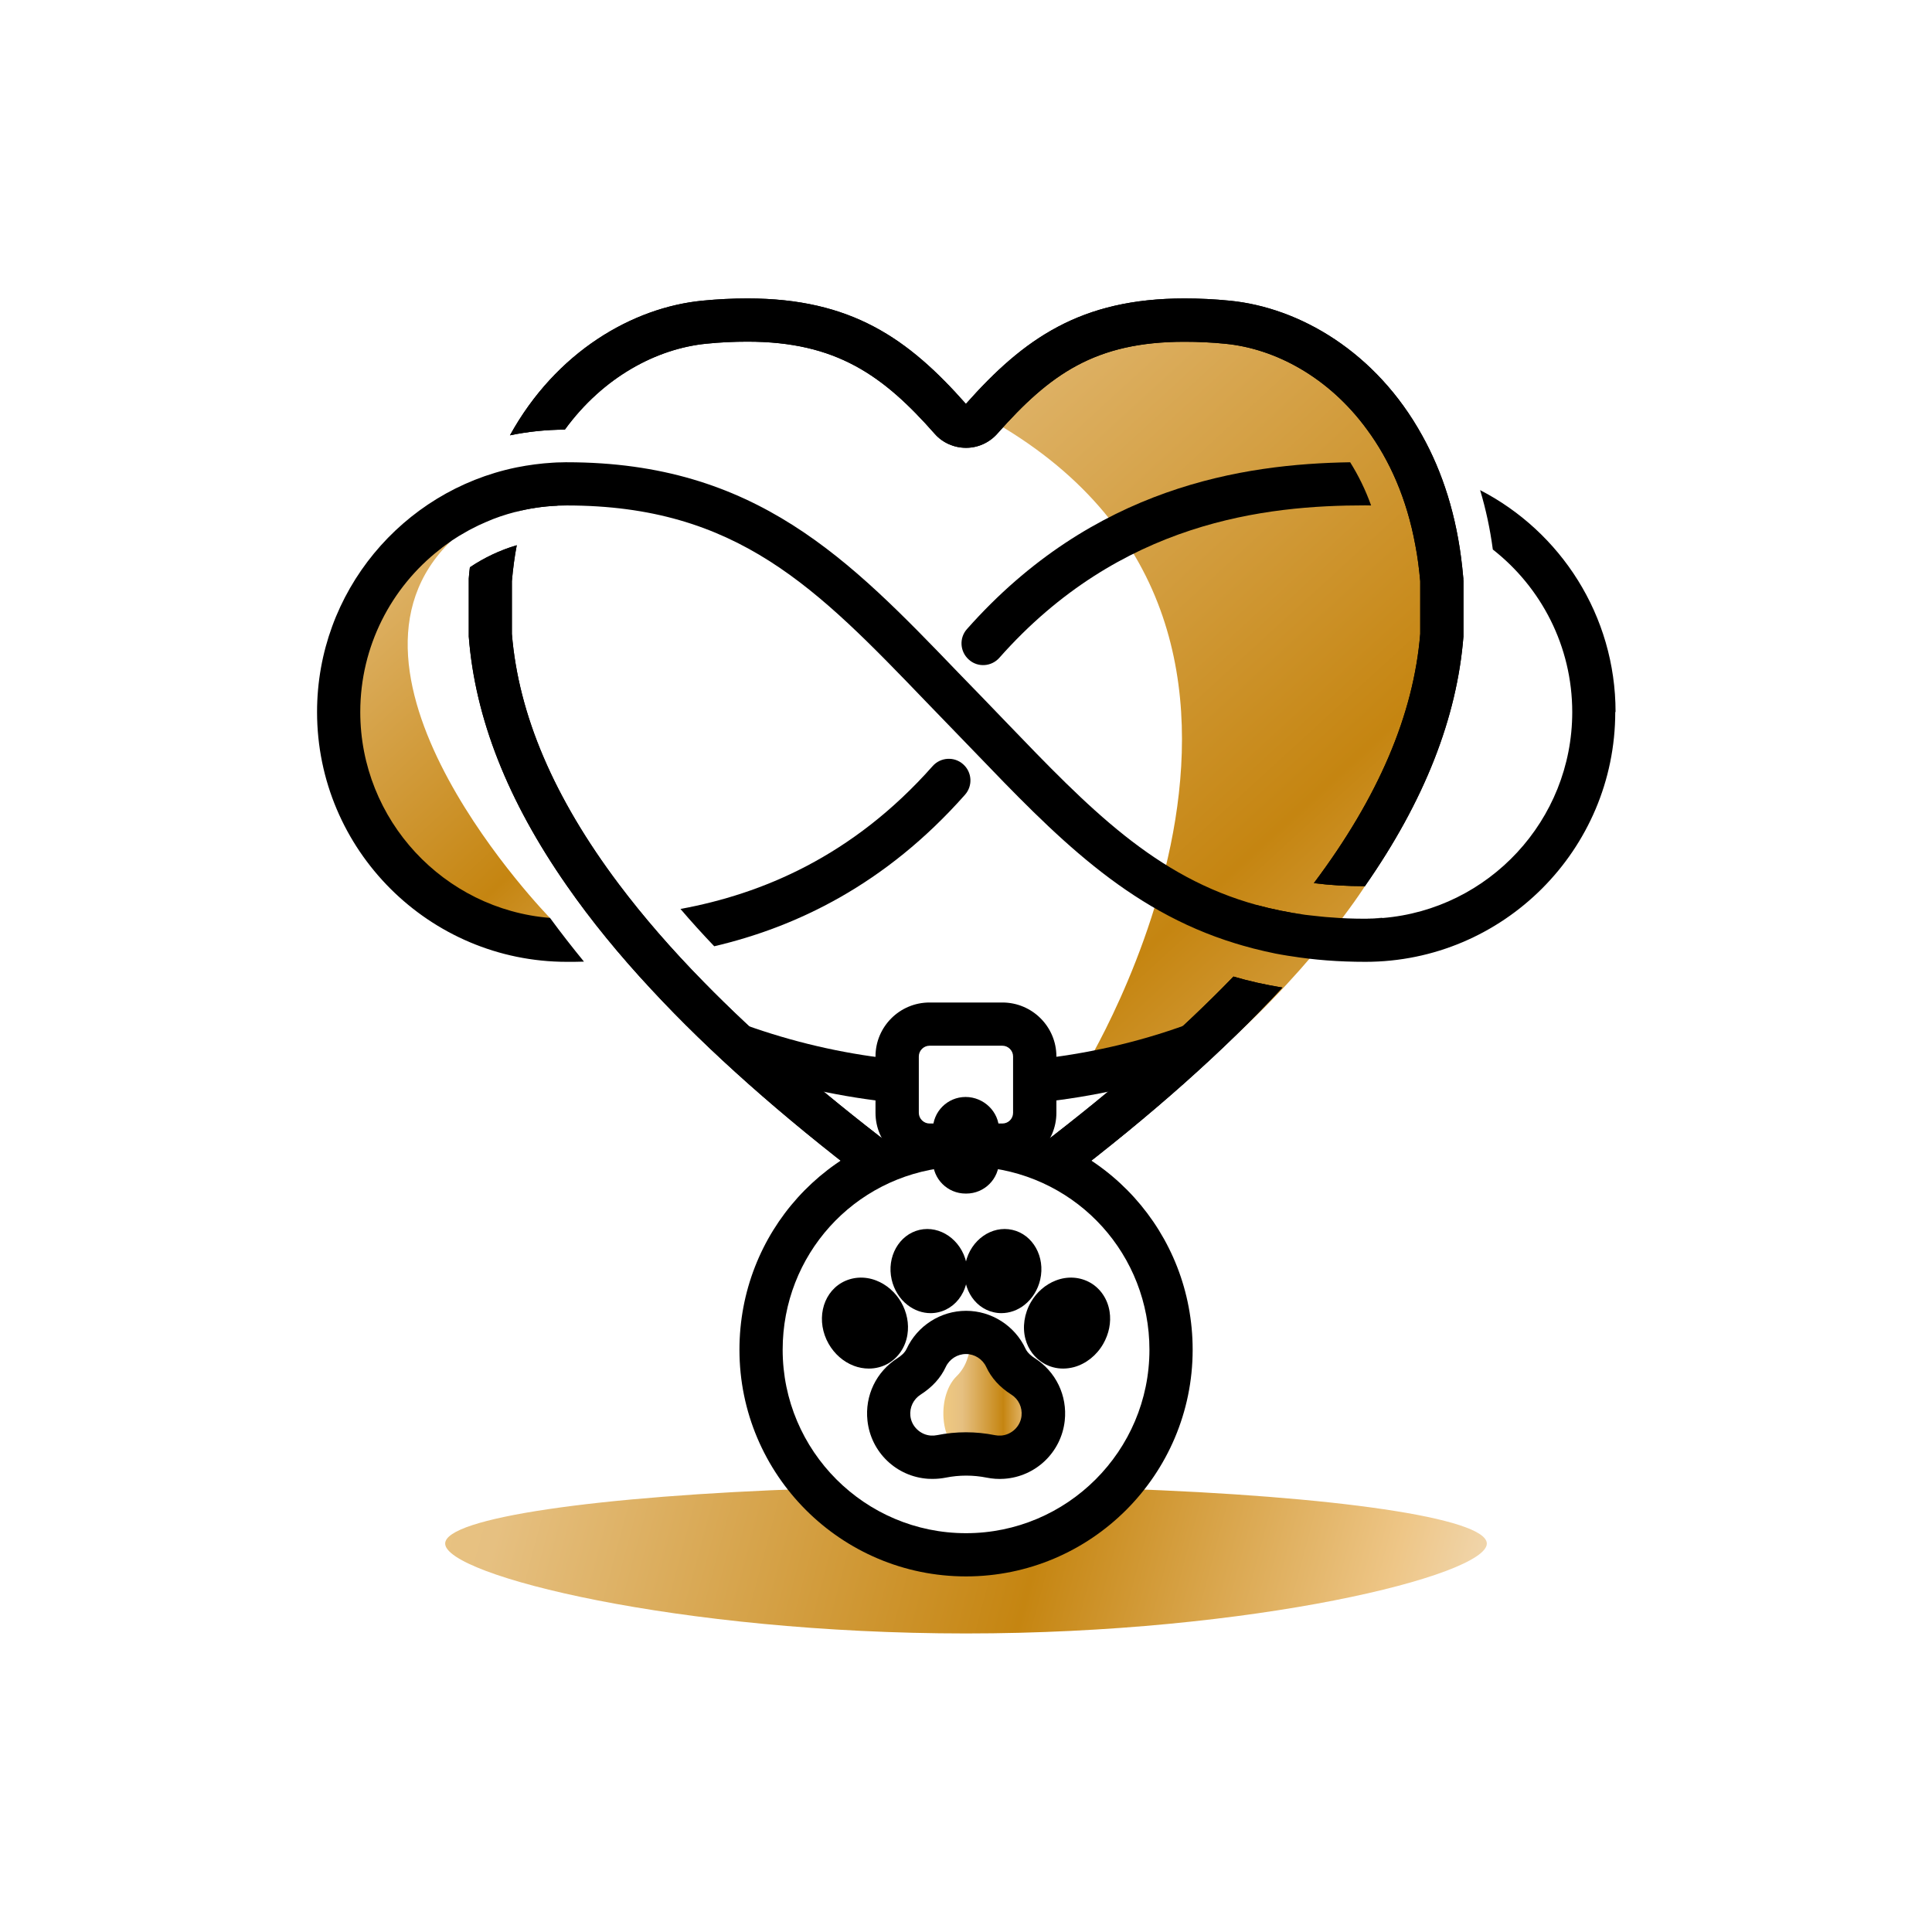
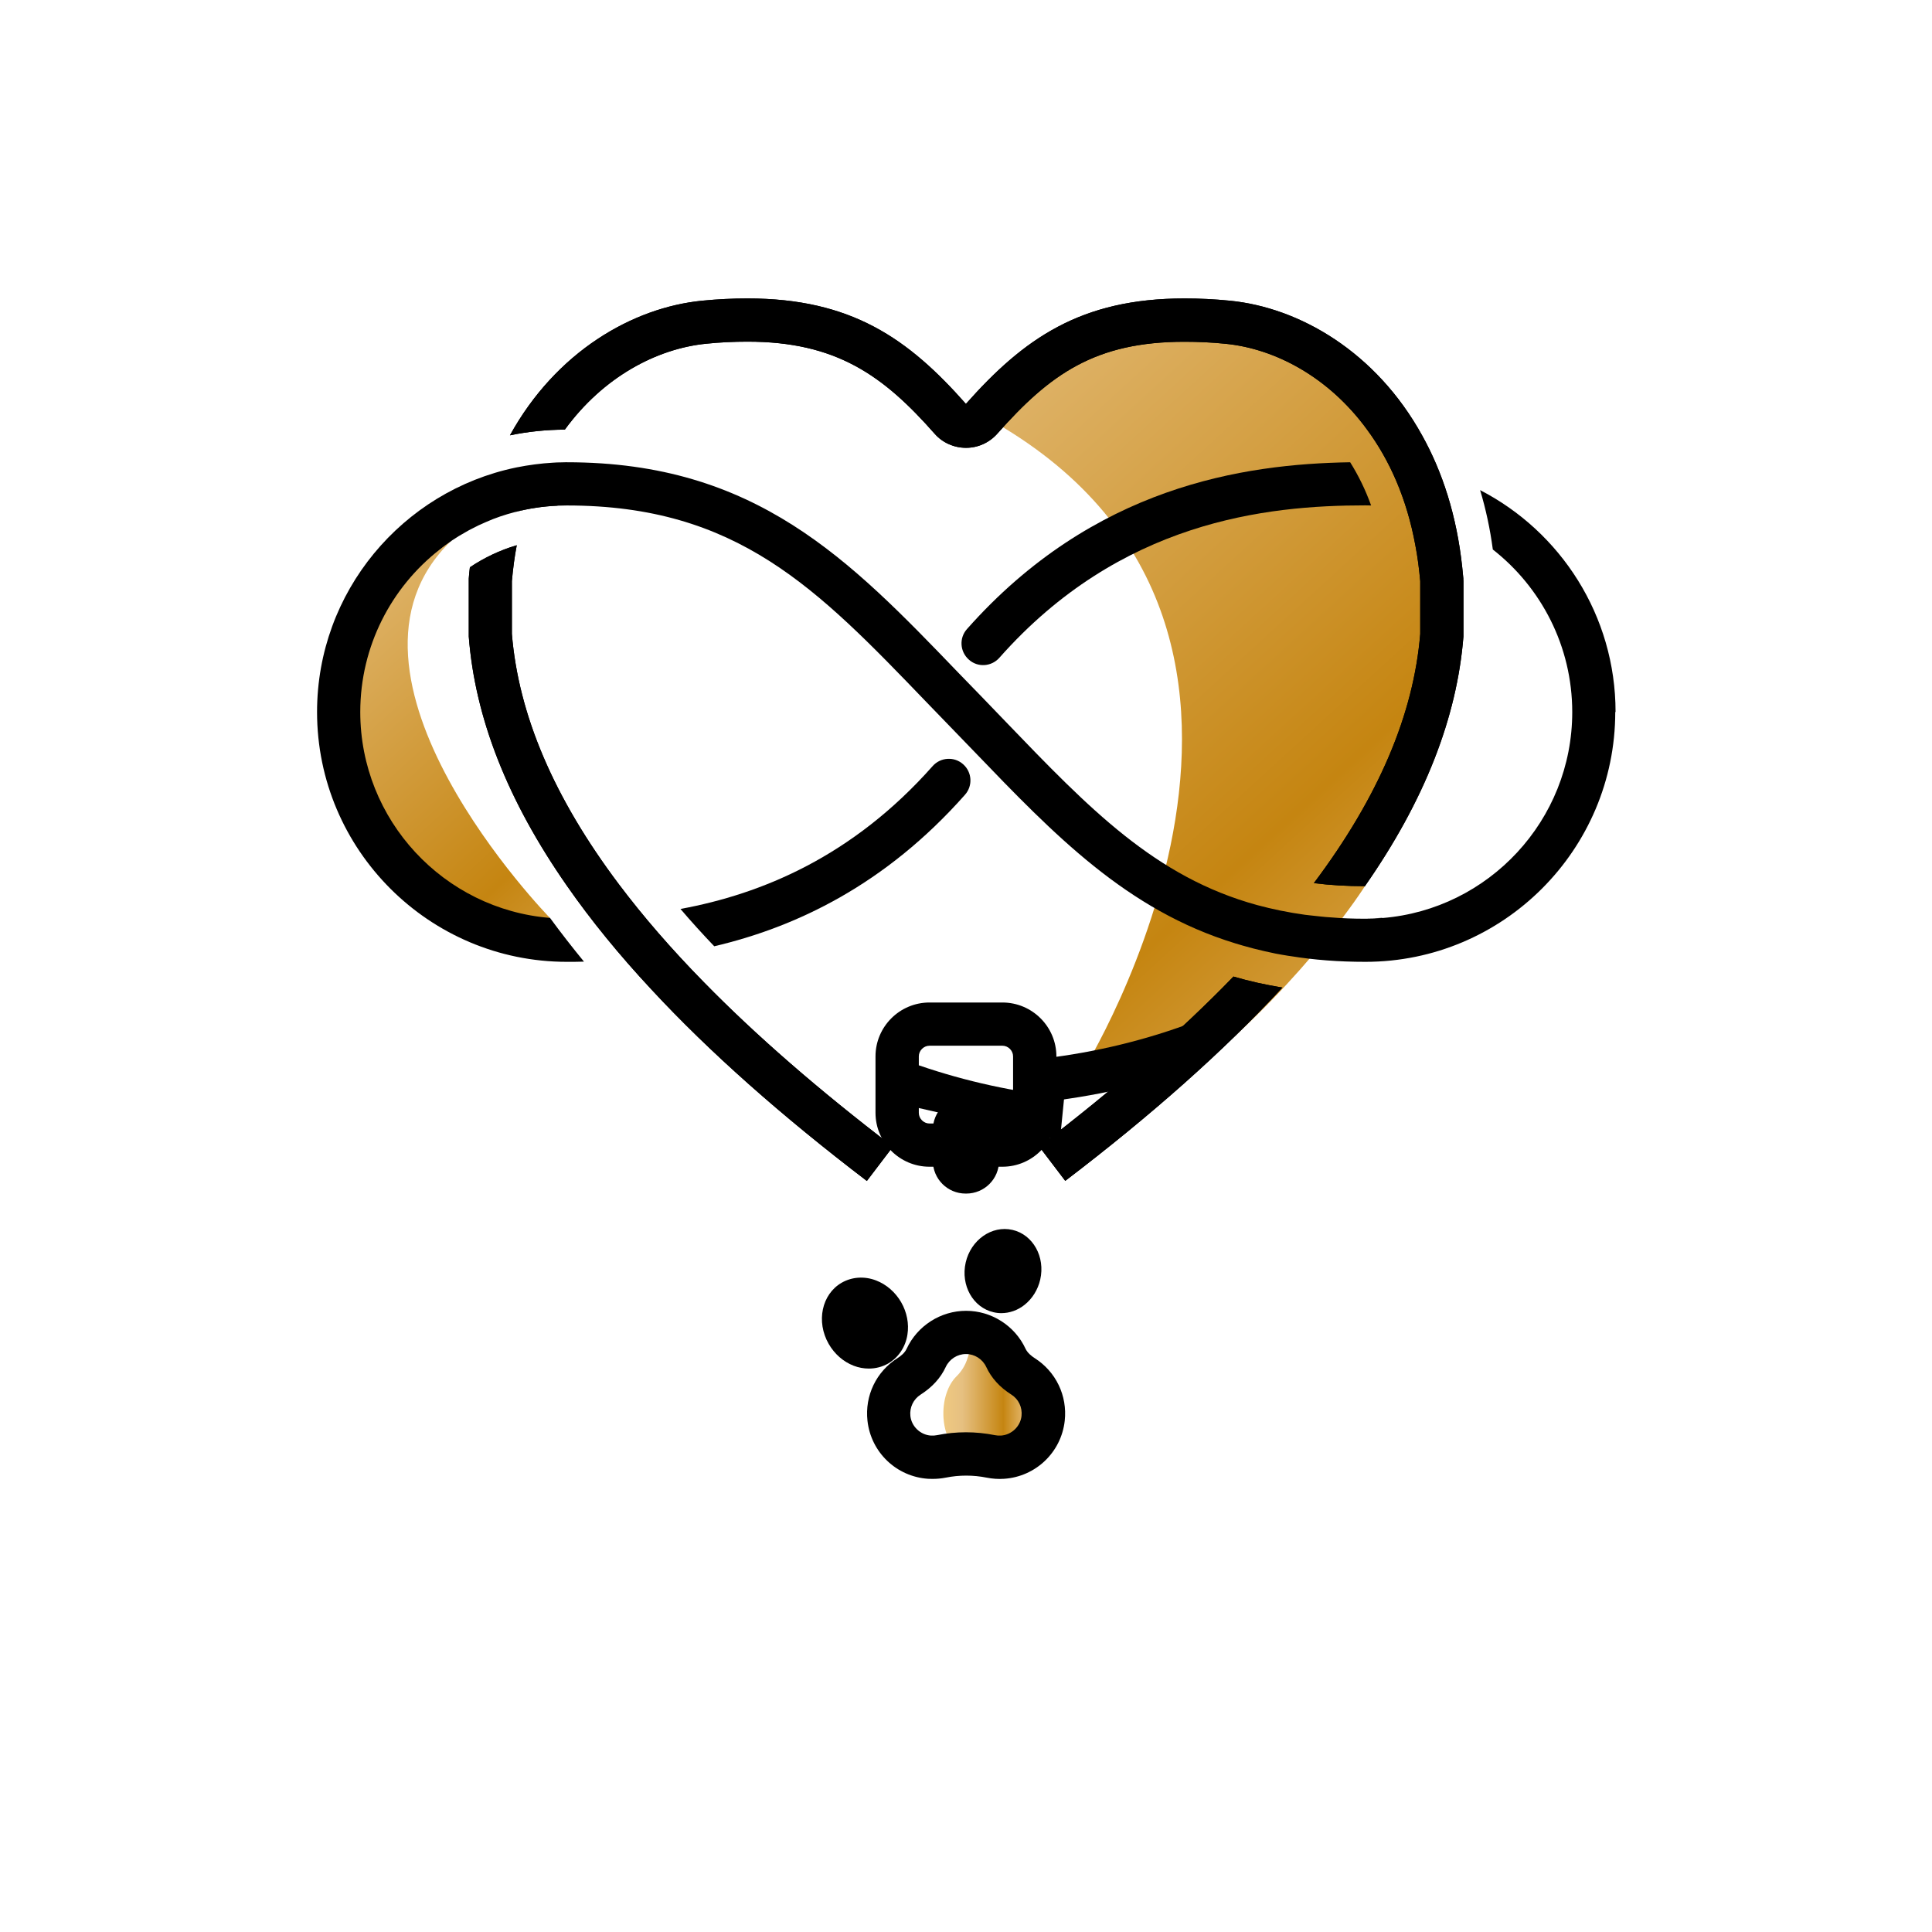
<svg xmlns="http://www.w3.org/2000/svg" xmlns:xlink="http://www.w3.org/1999/xlink" id="b" viewBox="0 0 190 190">
  <defs>
    <linearGradient id="d" x1="15.42" y1="39.57" x2="80.38" y2="110.55" gradientUnits="userSpaceOnUse">
      <stop offset="0" stop-color="#efc981" />
      <stop offset=".19" stop-color="#e6c081" />
      <stop offset=".6" stop-color="#c58511" />
      <stop offset=".81" stop-color="#e4b76c" />
      <stop offset=".87" stop-color="#eec687" />
      <stop offset="1" stop-color="#f2e4ce" />
    </linearGradient>
    <linearGradient id="e" x1="63.13" y1="9.91" x2="170.13" y2="126.82" xlink:href="#d" />
    <linearGradient id="f" x1="28.29" y1="134.27" x2="150.7" y2="167.08" xlink:href="#d" />
    <linearGradient id="g" x1="92.77" y1="137.17" x2="102.6" y2="137.17" xlink:href="#d" />
  </defs>
  <g id="c">
    <path d="m44.38,53.18c-13.66,13.16,9.69,37.08,9.69,37.08v2.18s-20.75-2.44-20.75-22.42c0-12.89,10.47-19.15,10.47-19.15l.59,2.31Z" fill="url(#d)" />
    <path d="m96.14,40.6c16.3-17.83,43.81-5.86,44.76,13.03.94,18.89-6.67,33.52-6.67,33.52,0,0-5.61,8.9-16.06,17.61-4.87,3.61-11.75.68-11.75.68,0,0,27.86-44.64-10.27-64.83Z" fill="url(#e)" />
-     <path d="m146.22,151.8c0,3.12-22.93,8.84-51.22,8.84s-51.22-5.72-51.22-8.84c0-2.54,15.06-4.68,35.84-5.39,2.92,4.44,8.72,7.47,15.38,7.47s12.46-3.03,15.38-7.47c20.78.72,35.84,2.86,35.84,5.39Z" fill="url(#f)" />
    <path d="m121.31,96.04c1.53.45,3.14.81,4.81,1.08-5.72,6.19-12.83,12.51-21.36,19.01l-2.57-3.38c7.51-5.74,13.89-11.31,19.12-16.72Z" />
    <path d="m87.82,112.76l-2.57,3.38c-8.43-6.43-15.48-12.68-21.15-18.79-3.21-3.44-5.98-6.84-8.32-10.2-5.86-8.39-9.06-16.53-9.68-24.55v-.17s0-5.53,0-5.53c.03-.37.06-.74.11-1.11,1.4-.94,2.95-1.68,4.61-2.17-.22,1.13-.37,2.31-.48,3.53v5.19c.65,7.95,4.12,16.11,10.53,24.63,2.37,3.15,5.14,6.35,8.33,9.6,5.13,5.25,11.34,10.64,18.62,16.2Z" />
    <path d="m143.92,57.07v5.53c-.64,8.02-3.84,16.17-9.69,24.55-1.78,0-3.44-.1-5.02-.3,6.36-8.47,9.81-16.59,10.46-24.51v-5.19c-.11-1.22-.26-2.4-.48-3.53-.84-4.59-2.54-8.38-4.74-11.36-3.78-5.19-9.06-7.97-13.92-8.45-1.37-.14-2.73-.2-4.04-.2-8.77,0-13.23,3.18-18.41,9.04-.78.88-1.89,1.39-3.07,1.39h-.01c-1.18,0-2.31-.5-3.08-1.38-5.06-5.74-9.68-9.06-18.41-9.06-1.33,0-2.65.06-4.04.2-4.87.48-10.14,3.26-13.92,8.45-1.85.01-3.66.2-5.4.56,4.53-8.21,12.05-12.57,18.92-13.24,1.52-.15,2.98-.22,4.44-.22,10.22,0,15.82,3.96,21.48,10.37,5.69-6.41,11.28-10.37,21.5-10.37,1.45,0,2.94.07,4.44.22,6.87.67,14.39,5.04,18.92,13.24,2,3.58,3.41,7.9,3.95,12.97.04.36.07.73.11,1.11v.17Z" />
    <path d="m121.31,96.04c1.53.45,3.14.81,4.81,1.08-5.72,6.19-12.83,12.51-21.36,19.01l-2.57-3.38c7.51-5.74,13.89-11.31,19.12-16.72Z" />
    <path d="m87.82,112.76l-2.57,3.38c-8.43-6.43-15.48-12.68-21.15-18.79-3.21-3.44-5.98-6.84-8.32-10.2-5.86-8.39-9.06-16.53-9.68-24.55v-.17s0-5.53,0-5.53c.03-.37.06-.74.11-1.11,1.4-.94,2.95-1.68,4.61-2.17-.22,1.13-.37,2.31-.48,3.53v5.19c.65,7.95,4.12,16.11,10.53,24.63,2.37,3.15,5.14,6.35,8.33,9.6,5.13,5.25,11.34,10.64,18.62,16.2Z" />
    <path d="m143.92,57.07v5.53c-.64,8.02-3.84,16.17-9.69,24.55-1.78,0-3.44-.1-5.02-.3,6.36-8.47,9.81-16.59,10.46-24.51v-5.19c-.11-1.22-.26-2.4-.48-3.53-.84-4.59-2.54-8.38-4.74-11.36-3.78-5.19-9.06-7.97-13.92-8.45-1.37-.14-2.73-.2-4.04-.2-8.77,0-13.23,3.18-18.41,9.04-.78.88-1.89,1.39-3.07,1.39h-.01c-1.18,0-2.31-.5-3.08-1.38-5.06-5.74-9.68-9.06-18.41-9.06-1.33,0-2.65.06-4.04.2-4.87.48-10.14,3.26-13.92,8.45-1.85.01-3.66.2-5.4.56,4.53-8.21,12.05-12.57,18.92-13.24,1.52-.15,2.98-.22,4.44-.22,10.22,0,15.82,3.96,21.48,10.37,5.69-6.41,11.28-10.37,21.5-10.37,1.45,0,2.94.07,4.44.22,6.87.67,14.39,5.04,18.92,13.24,2,3.58,3.41,7.9,3.95,12.97.04.36.07.73.11,1.11v.17Z" />
    <path d="m98.58,114.74h-2.46v-4.25h2.46c.58,0,1.05-.47,1.05-1.05v-5.55c0-.57-.48-1.05-1.05-1.05h-7.17c-.57,0-1.05.48-1.05,1.05v5.55c0,.57.48,1.05,1.05,1.05h2.46v4.25h-2.46c-2.93,0-5.31-2.38-5.31-5.3v-5.55c0-2.92,2.38-5.3,5.31-5.3h7.17c2.93,0,5.31,2.38,5.31,5.3v5.55c0,2.92-2.38,5.3-5.31,5.3Z" />
    <path d="m95.03,117.38h-.07c-1.78,0-3.22-1.44-3.22-3.22v-3.06c0-1.78,1.44-3.22,3.22-3.22s3.29,1.44,3.29,3.22v3.06c0,1.78-1.44,3.22-3.22,3.22Z" />
-     <path d="m95,155.03c-12.29,0-22.28-10-22.28-22.29,0-11.48,8.6-21.02,20.01-22.17l.43,4.23c-9.23.93-16.19,8.64-16.19,17.94,0,9.95,8.09,18.04,18.03,18.04s18.04-8.09,18.04-18.04c0-9.29-6.96-17-16.2-17.94l.43-4.23c11.41,1.15,20.02,10.68,20.02,22.17,0,12.29-10,22.29-22.29,22.29Z" />
    <path d="m102.59,139.48c-.15,2.05-1.25,3.68-2.58,3.82-.25.03-.5,0-.74-.07-1.04-.32-2.12-.32-3.16,0-.24.07-.48.1-.74.07-1.33-.14-2.44-1.77-2.58-3.82-.12-1.73.42-3.29,1.28-4.13.46-.45.86-1.05,1.09-1.81.44-1.48,1.41-2.51,2.53-2.51s2.09,1.03,2.53,2.51c.23.76.63,1.36,1.09,1.81.86.84,1.4,2.4,1.28,4.13Z" fill="url(#g)" />
    <path d="m91.71,145.44c-.15,0-.29,0-.44-.01-3.12-.21-5.62-2.61-5.96-5.71-.27-2.47.86-4.83,2.96-6.16.3-.19.7-.5.89-.91,1.05-2.27,3.35-3.74,5.85-3.74s4.8,1.47,5.85,3.74c.19.4.59.72.89.91,2.09,1.33,3.23,3.69,2.96,6.16h0c-.34,3.1-2.85,5.5-5.96,5.71-.58.04-1.14,0-1.7-.11-1.35-.27-2.71-.27-4.06,0-.41.08-.84.12-1.26.12Zm3.29-12.28c-.85,0-1.63.5-1.99,1.27-.5,1.08-1.33,1.99-2.47,2.72-.71.45-1.1,1.26-1.01,2.1.11,1.03.98,1.86,2.02,1.93.2.01.4,0,.59-.04,1.89-.38,3.82-.38,5.71,0,.19.04.39.05.59.04,1.04-.07,1.91-.9,2.02-1.93h0c.09-.85-.29-1.65-1-2.1-1.14-.72-1.97-1.64-2.47-2.72-.36-.77-1.14-1.27-1.99-1.27Z" />
    <path d="m98.48,129.14c-.26,0-.52-.03-.77-.09-2.02-.46-3.25-2.65-2.74-4.89h0c.51-2.23,2.57-3.67,4.59-3.21,2.03.46,3.25,2.66,2.74,4.89-.23,1-.78,1.88-1.55,2.49-.67.53-1.47.81-2.28.81Z" />
-     <path d="m91.52,129.14c-.8,0-1.6-.28-2.28-.81-.77-.6-1.32-1.49-1.55-2.49-.51-2.23.72-4.42,2.74-4.89,2.02-.46,4.09.98,4.6,3.21h0c.23,1,.12,2.04-.31,2.91-.5,1.02-1.38,1.74-2.43,1.98-.25.06-.51.09-.77.09Z" />
-     <path d="m104.55,134.59c-.67,0-1.32-.17-1.9-.51-.88-.51-1.52-1.35-1.8-2.38-.32-1.18-.12-2.51.53-3.64.57-.99,1.44-1.74,2.45-2.13,1.15-.45,2.39-.36,3.4.22,1.01.58,1.7,1.62,1.89,2.83.17,1.07-.06,2.2-.63,3.19-.65,1.13-1.7,1.96-2.88,2.28-.35.09-.71.14-1.06.14Z" />
    <path d="m85.45,134.59c-.5,0-1.01-.09-1.5-.28-1.01-.39-1.88-1.15-2.45-2.14-1.26-2.19-.69-4.89,1.27-6.02,1.01-.58,2.25-.67,3.4-.22,1.01.39,1.88,1.15,2.45,2.13h0c.57.99.79,2.12.62,3.19-.19,1.22-.88,2.25-1.89,2.84-.58.33-1.23.5-1.9.5Z" />
    <path d="m101.98,108.44l-.43-4.23c5.23-.53,10.34-1.69,15.17-3.45l1.45,4c-5.16,1.88-10.61,3.11-16.19,3.68Z" />
-     <path d="m88.03,108.44c-5.18-.52-10.29-1.63-15.21-3.32-.33-.11-.67-.23-1-.35l1.51-3.97c.28.11.57.21.86.31,4.61,1.58,9.41,2.63,14.26,3.11l-.42,4.23Z" />
+     <path d="m88.03,108.44l1.51-3.97c.28.11.57.21.86.31,4.61,1.58,9.41,2.63,14.26,3.11l-.42,4.23Z" />
    <path d="m95.28,64.87c-.88-.78-.97-2.12-.19-3,12.44-14.04,27.18-16.24,37.69-16.41.82,1.31,1.51,2.72,2.06,4.25-.18-.01-.37-.01-.56-.01-9.76,0-24.11,1.55-36,14.99-.78.88-2.13.97-3,.18Z" />
    <path d="m94.72,75.16c.88.78.96,2.12.18,3-7.84,8.86-16.61,13.01-24.66,14.9-1.17-1.23-2.29-2.46-3.32-3.67,7.98-1.47,16.92-5.15,24.8-14.05.78-.88,2.13-.96,3-.18Z" />
    <path d="m158.85,70.02c0,13.55-11.02,24.57-24.57,24.57-2.63,0-5.07-.19-7.35-.56l-.28-.04c-.4-.06-.81-.14-1.2-.21-.74-.15-1.47-.32-2.18-.5-.35-.09-.71-.19-1.06-.29l-.74-.22c-10.67-3.27-17.77-10.65-25.66-18.86-.77-.79-1.53-1.59-2.33-2.41-.79-.82-1.57-1.63-2.34-2.42-10.82-11.25-18.63-19.37-35.4-19.37-.3,0-.6.01-.89.02-1.43.06-2.82.27-4.16.62h-.02c-1,.26-1.96.58-2.88.99-.48.2-.96.43-1.41.67-.18.09-.37.19-.55.3-.47.26-.94.54-1.38.84l-.05.04c-.4.27-.8.55-1.18.87-4.74,3.71-7.79,9.49-7.79,15.96,0,10.64,8.23,19.41,18.66,20.25,1.04,1.42,2.16,2.86,3.34,4.3-.57.02-1.13.02-1.68.02-13.55,0-24.57-11.02-24.57-24.57,0-11.83,8.4-21.72,19.55-24.04l.1-.02c1.16-.23,2.35-.39,3.56-.46.27-.02.53-.03.81-.03.14-.01.27-.01.4-.01h.16c18.58,0,27.79,9.58,38.46,20.67.77.79,1.54,1.59,2.34,2.41.79.82,1.56,1.63,2.33,2.42,8.23,8.56,14.73,15.31,24.75,18.05,1.48.4,3.03.72,4.68.95l.52.06c.34.04.67.08,1.02.11.35.04.7.07,1.05.09,1.06.09,2.18.13,3.35.13h.04c.56,0,1.12-.02,1.67-.07,10.43-.85,18.65-9.61,18.65-20.25,0-6.48-3.06-12.27-7.81-15.99-.27-2.03-.69-3.98-1.25-5.84,7.91,4.08,13.32,12.33,13.32,21.82Z" />
    <path d="m43.21,53.96l1.17-.78c-.4.27-.8.55-1.18.87v-.1Z" />
    <path d="m54.96,49.08l-.13.65c-1.43.06-2.82.27-4.16.62l4.28-1.26Z" />
-     <path d="m123.61,89.01c1.48.4,3.03.72,4.68.95l-4.91-.64.23-.31Z" />
    <path d="m135.94,90.26l-.05.07h-1.62c.56,0,1.12-.02,1.67-.07Z" />
    <rect width="190" height="190" fill="none" />
  </g>
</svg>